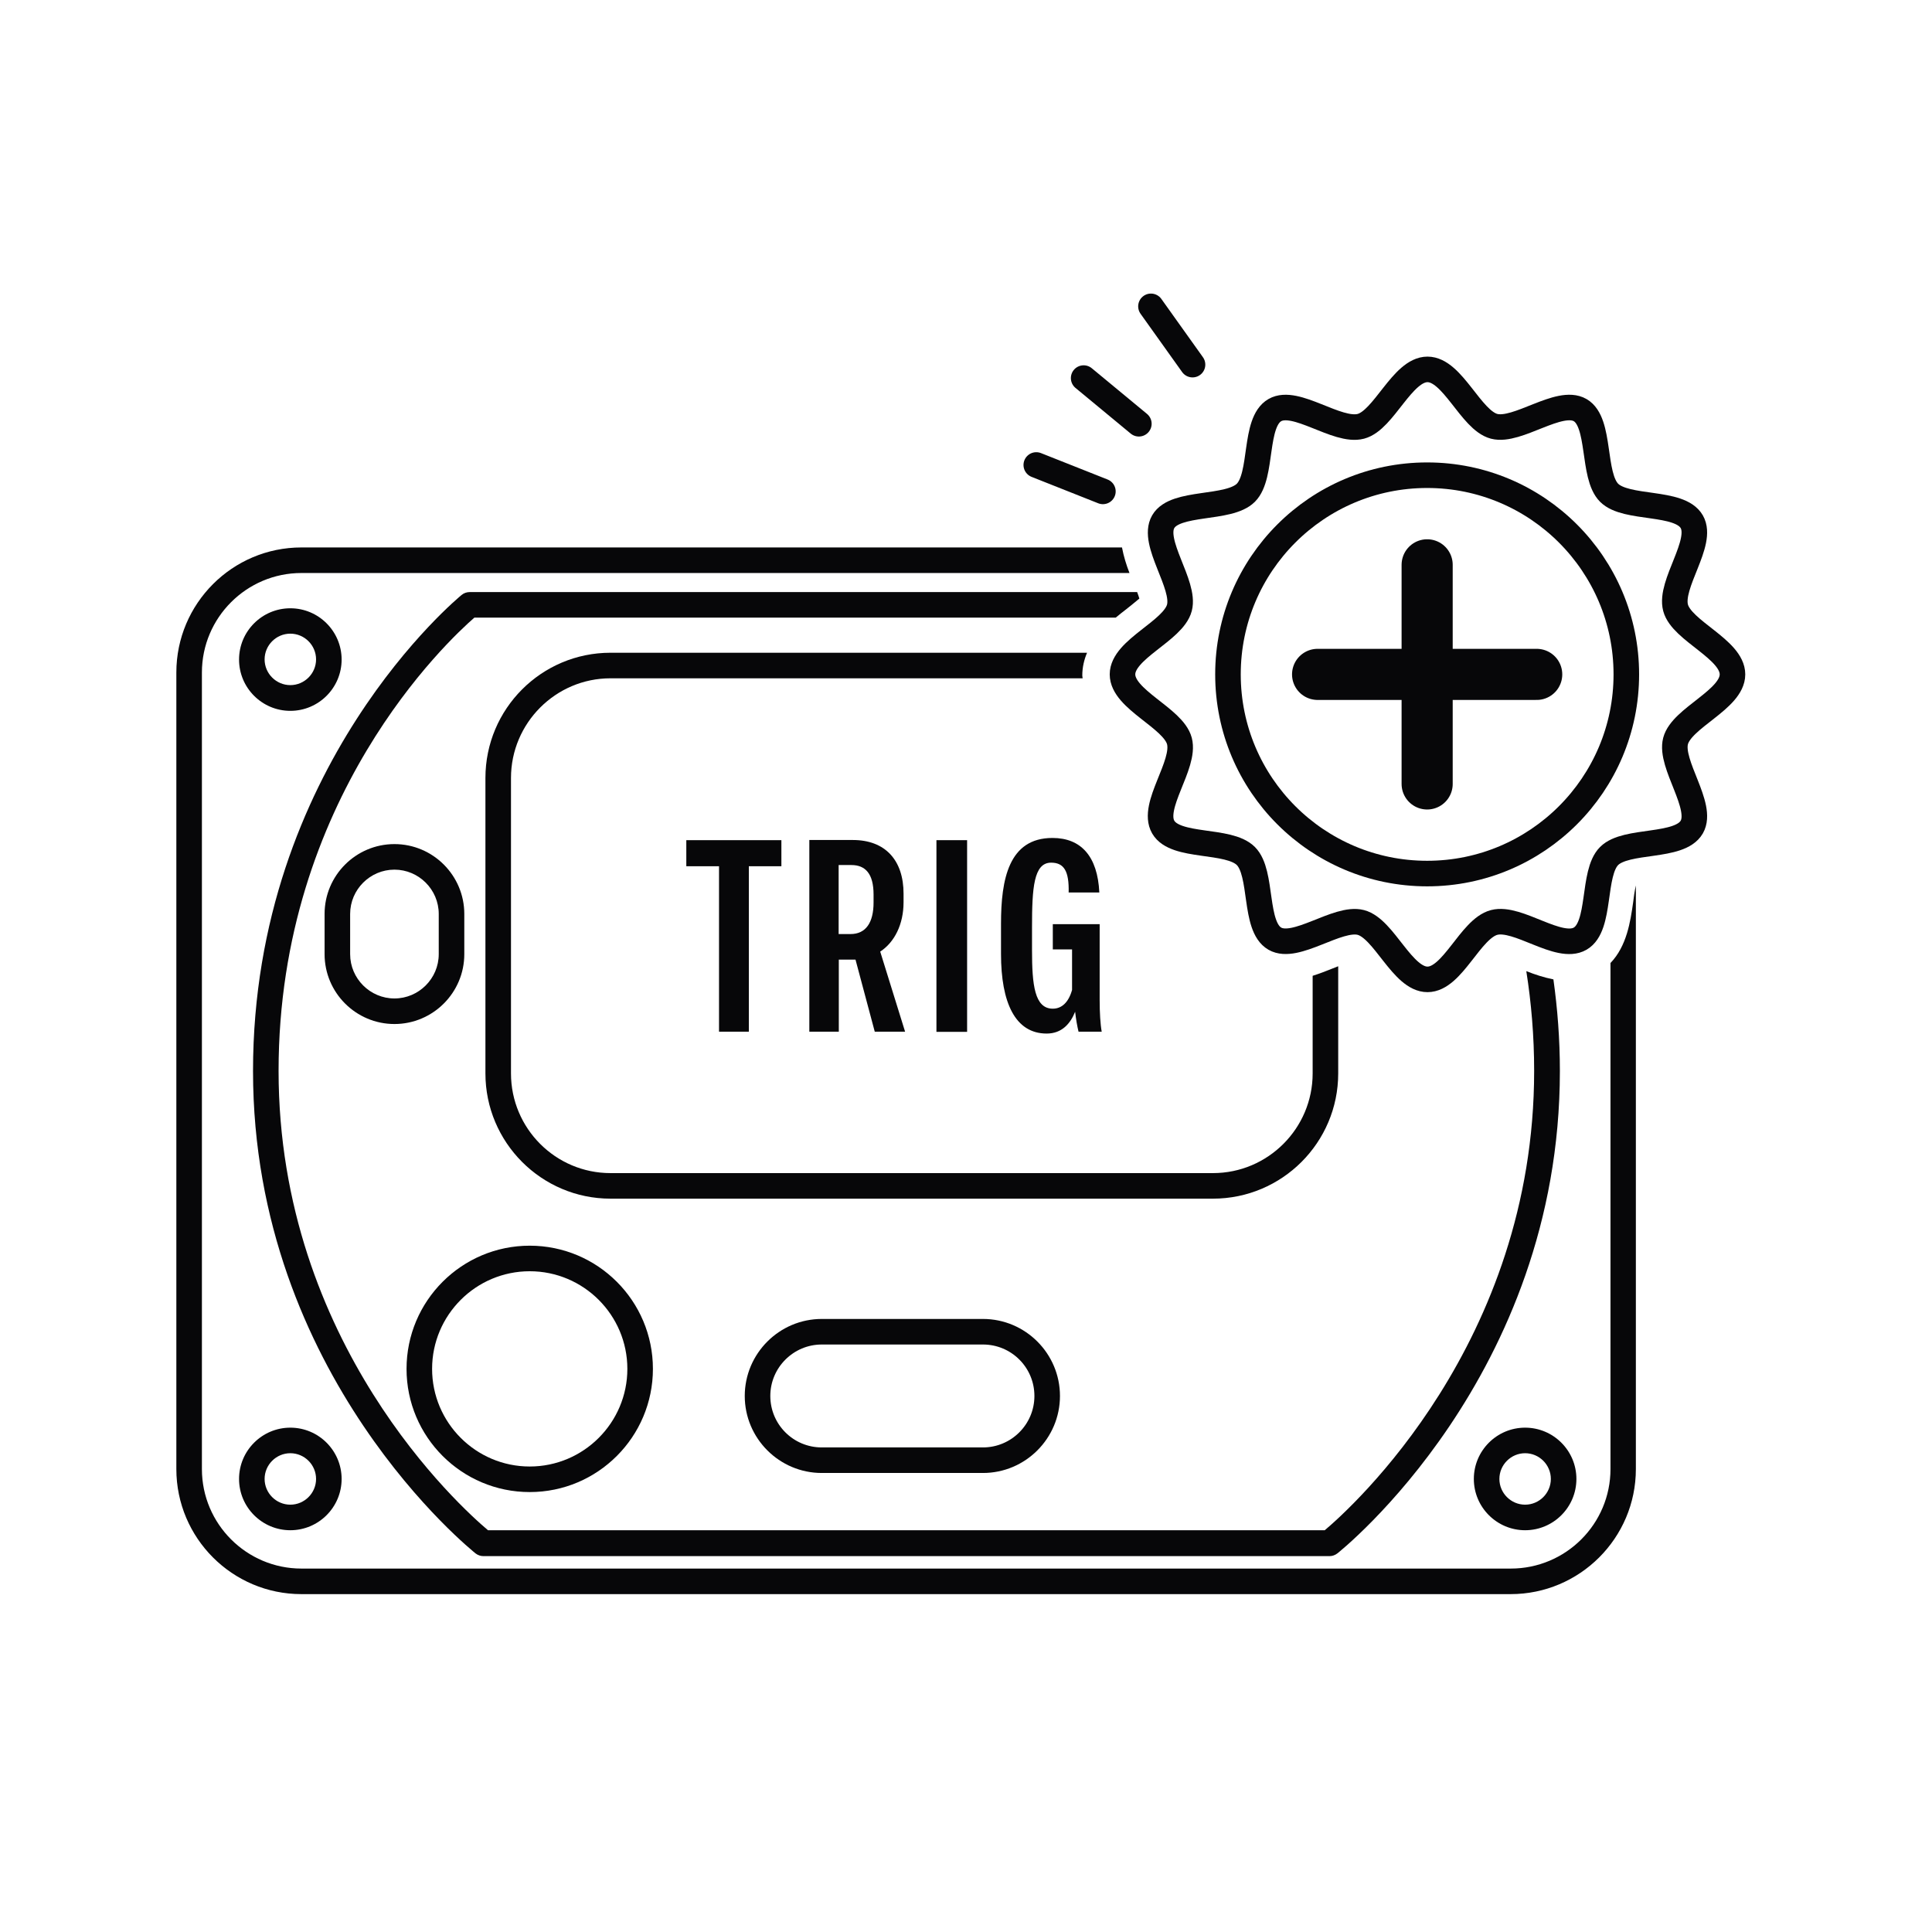
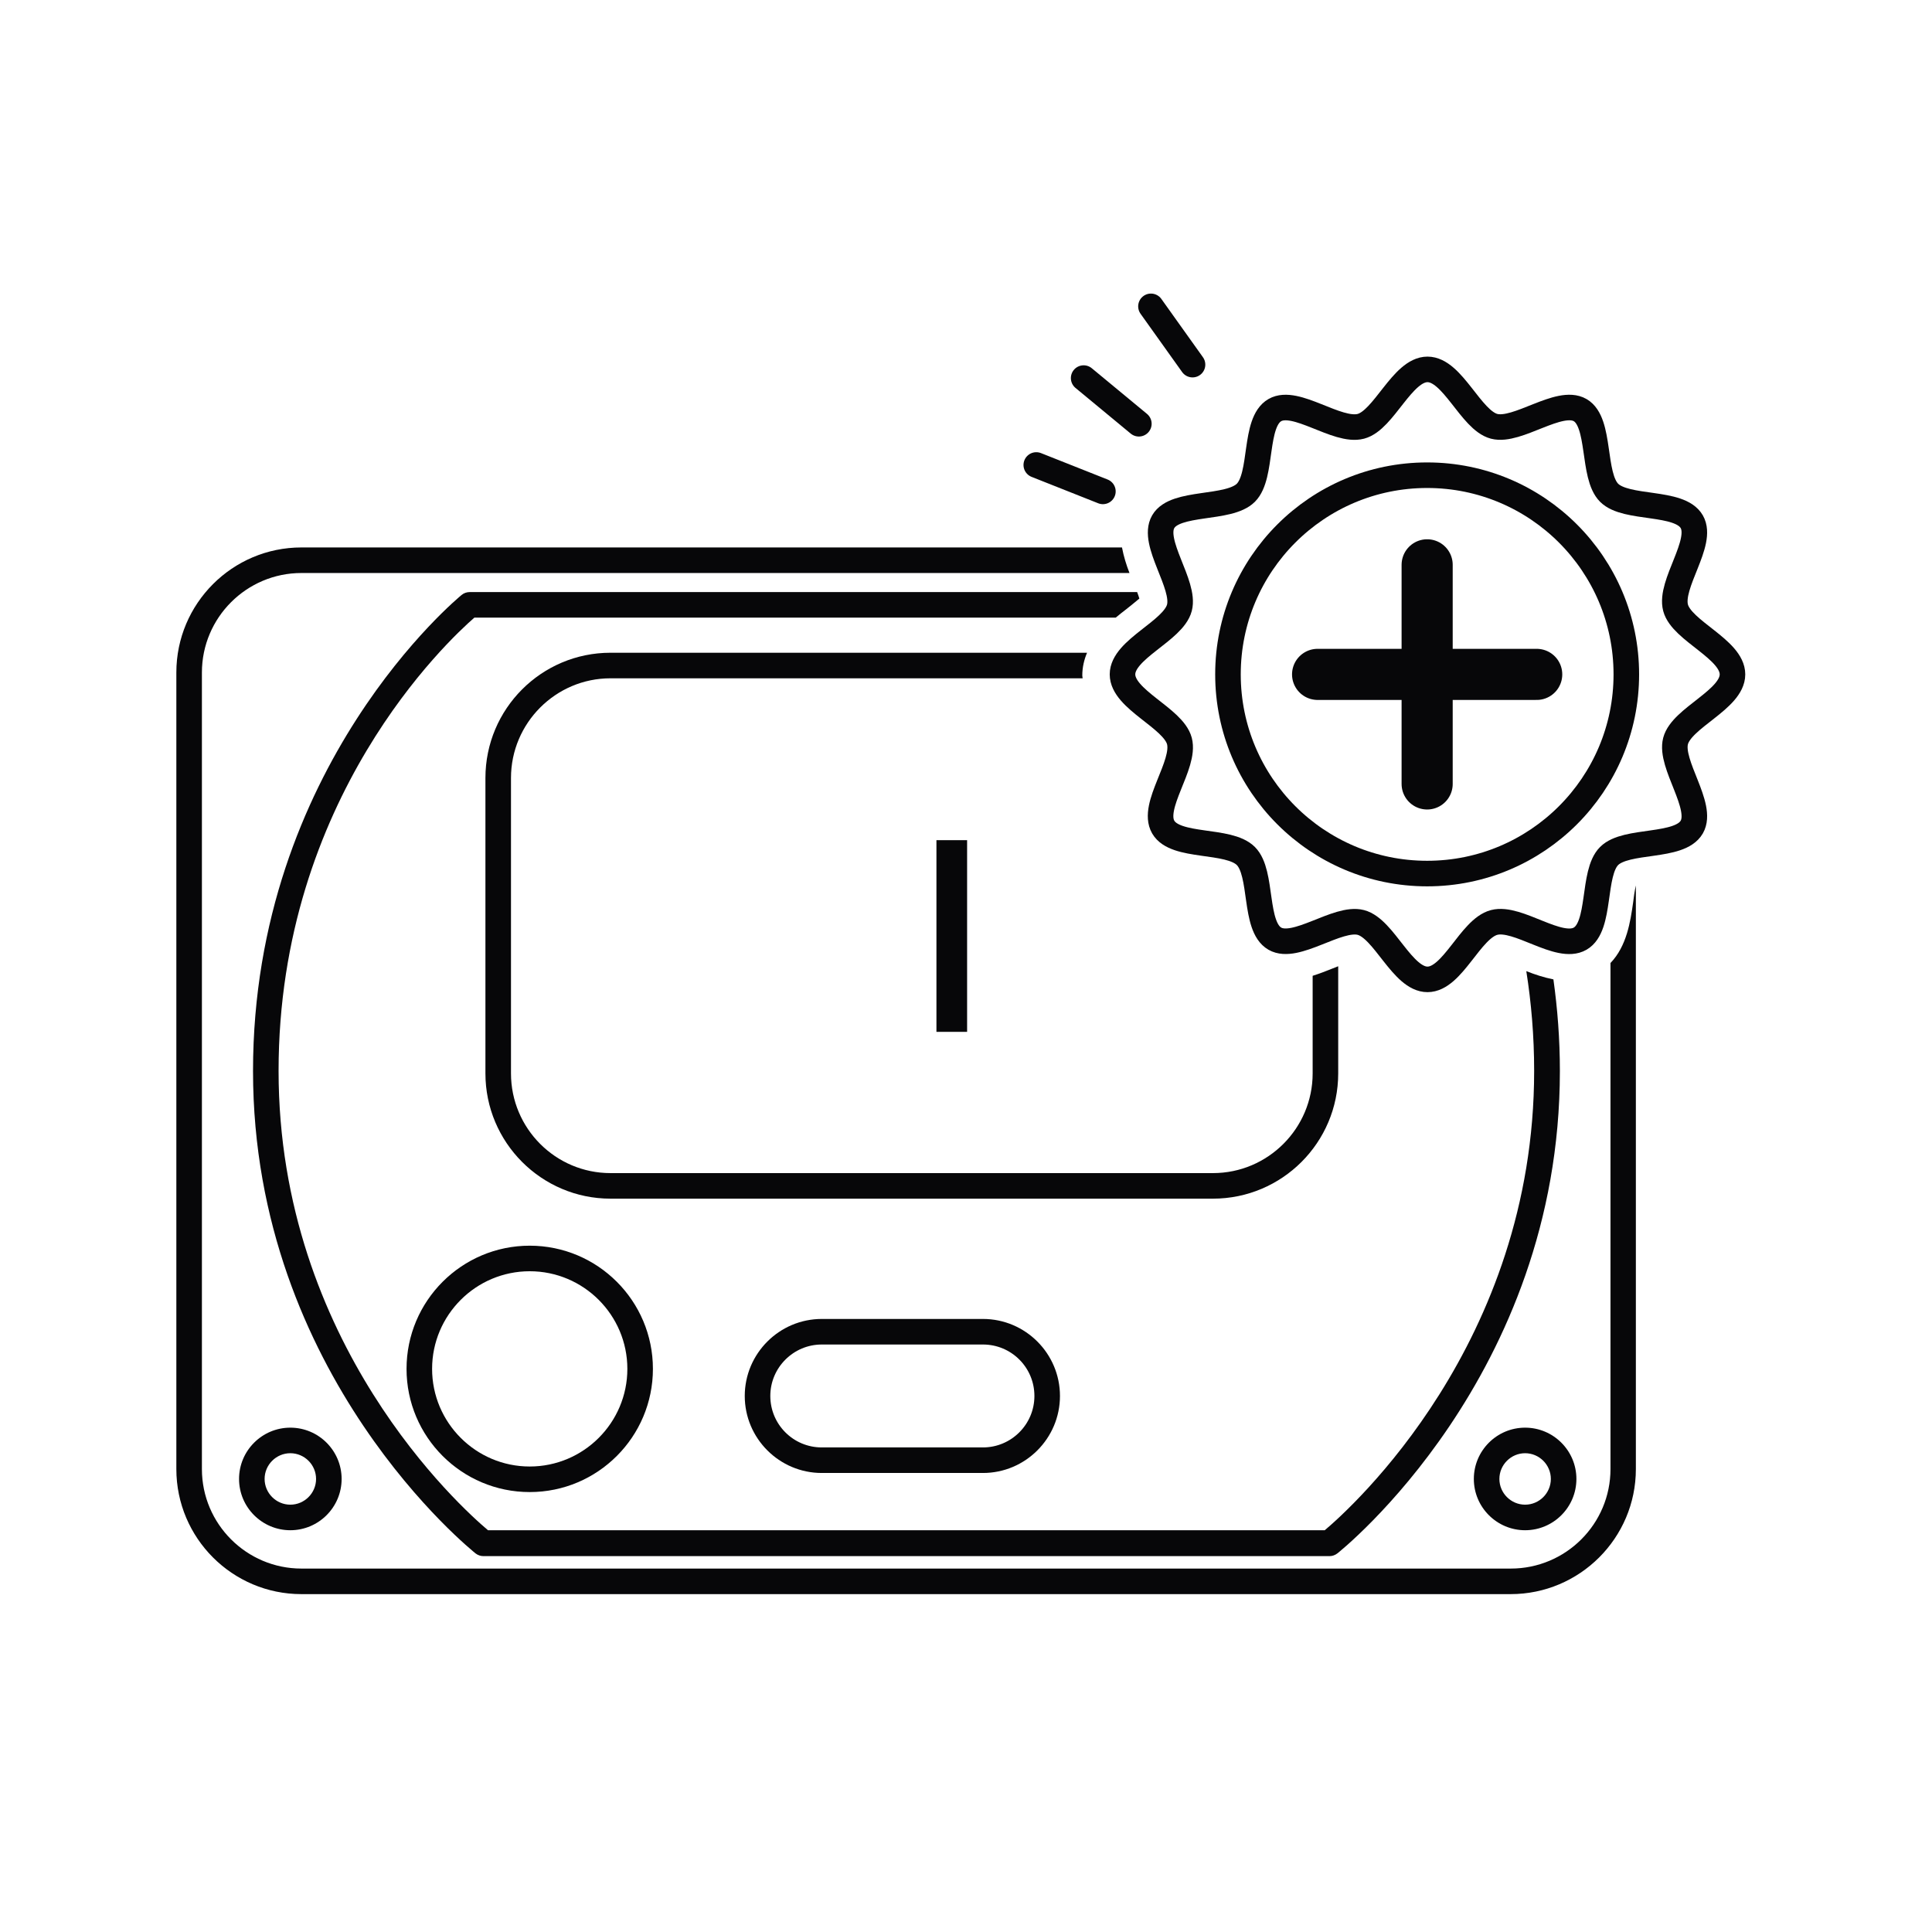
<svg xmlns="http://www.w3.org/2000/svg" id="Ebene_1" viewBox="0 0 113.39 113.39">
  <defs>
    <style>.cls-1{stroke-width:3px;}.cls-1,.cls-2{fill:none;stroke:#070709;stroke-linecap:round;stroke-linejoin:round;}.cls-2{stroke-width:1.5px;}.cls-3{fill:#070709;}</style>
  </defs>
-   <path class="cls-3" d="M17.04,41.72c-1.66,0-3.01-1.35-3.01-3.01s1.35-3.01,3.01-3.01,3.01,1.35,3.01,3.01-1.35,3.01-3.01,3.01ZM17.04,37.19c-.83,0-1.51.68-1.51,1.51s.68,1.51,1.51,1.51,1.51-.68,1.51-1.51-.68-1.51-1.51-1.51Z" />
  <path class="cls-3" d="M57.69,86.45h-9.46c-2.49,0-4.52-2.03-4.52-4.52s2.03-4.52,4.52-4.52h9.46c2.49,0,4.52,2.03,4.52,4.52s-2.03,4.52-4.52,4.52ZM48.23,78.91c-1.66,0-3.02,1.35-3.02,3.02s1.35,3.02,3.02,3.02h9.46c1.66,0,3.02-1.35,3.02-3.02s-1.35-3.02-3.02-3.02h-9.46Z" />
-   <path class="cls-3" d="M23.15,60.1c-2.26,0-4.1-1.84-4.1-4.1v-2.36c0-2.26,1.84-4.1,4.1-4.1s4.1,1.84,4.1,4.1v2.36c0,2.26-1.84,4.1-4.1,4.1ZM23.15,51.04c-1.43,0-2.6,1.17-2.6,2.6v2.36c0,1.43,1.17,2.6,2.6,2.6s2.6-1.17,2.6-2.6v-2.36c0-1.43-1.17-2.6-2.6-2.6Z" />
  <path class="cls-3" d="M31.09,87.57c-3.99,0-7.23-3.24-7.23-7.23s3.24-7.23,7.23-7.23,7.23,3.24,7.23,7.23-3.24,7.23-7.23,7.23ZM31.09,74.61c-3.16,0-5.73,2.57-5.73,5.73s2.57,5.73,5.73,5.73,5.73-2.57,5.73-5.73-2.57-5.73-5.73-5.73Z" />
  <path class="cls-3" d="M17.04,89.81c-1.66,0-3.01-1.35-3.01-3.01s1.35-3.01,3.01-3.01,3.01,1.35,3.01,3.01-1.35,3.01-3.01,3.01ZM17.04,85.29c-.83,0-1.51.68-1.51,1.51s.68,1.51,1.51,1.51,1.51-.68,1.51-1.51-.68-1.51-1.51-1.51Z" />
  <path class="cls-3" d="M89.51,89.81c-1.66,0-3.01-1.35-3.01-3.01s1.35-3.01,3.01-3.01,3.01,1.35,3.01,3.01-1.35,3.01-3.01,3.01ZM89.51,85.29c-.83,0-1.51.68-1.51,1.51s.68,1.51,1.51,1.51,1.51-.68,1.51-1.51-.68-1.51-1.51-1.51Z" />
-   <path class="cls-3" d="M45.87,50.84h-1.92v9.71h-1.75v-9.71h-1.92v-1.53h5.58v1.53Z" />
-   <path class="cls-3" d="M51.34,60.55l-1.13-4.23h-.98v4.23h-1.73v-11.25h2.55c1.92,0,2.98,1.2,2.98,3.15v.5c0,1.3-.53,2.35-1.37,2.9l1.46,4.7h-1.78ZM49.92,54.82c.9,0,1.35-.68,1.35-1.85v-.47c0-1.22-.48-1.73-1.3-1.73h-.75v4.05h.7Z" />
  <path class="cls-3" d="M54.96,49.31h1.8v11.25h-1.8v-11.25Z" />
-   <path class="cls-3" d="M63.3,60.55c-.08-.33-.15-.73-.2-1.17-.28.7-.78,1.28-1.67,1.28-1.85,0-2.68-1.82-2.68-4.67v-1.78c0-2.6.45-5.03,3.02-5.03,1.68,0,2.65,1.08,2.75,3.2h-1.8c.03-1.25-.27-1.75-1.03-1.75-1.02,0-1.12,1.48-1.12,3.78v1.37c0,2.02.15,3.42,1.22,3.42.53,0,.93-.38,1.13-1.1v-2.38h-1.13v-1.48h2.75v4.48c0,.7.04,1.4.12,1.83h-1.35Z" />
  <path class="cls-3" d="M96.01,51.97c-.07.29-.13.72-.16.99-.16,1.12-.37,2.56-1.33,3.56v29.7c0,3.22-2.62,5.84-5.85,5.84H17.69c-3.22,0-5.84-2.62-5.84-5.84v-46.75c0-3.22,2.62-5.84,5.84-5.84h48.6c-.18-.46-.34-.97-.44-1.5H17.69c-4.05,0-7.34,3.29-7.34,7.34v46.75c0,4.05,3.29,7.34,7.34,7.34h70.97c4.05,0,7.35-3.29,7.35-7.34v-34.26s0,0,0,0Z" />
  <path class="cls-2" d="M101.68,39.58c0,1.48-2.98,2.54-3.34,3.91s1.66,3.82.95,5.05c-.72,1.25-3.84.69-4.85,1.7s-.45,4.13-1.7,4.85-3.65-1.32-5.05-.95-2.43,3.34-3.91,3.34-2.54-2.98-3.91-3.34-3.82,1.66-5.05.95c-1.25-.72-.69-3.84-1.7-4.85-1.02-1.02-4.13-.45-4.85-1.7s1.32-3.65.95-5.05c-.36-1.36-3.34-2.43-3.34-3.91s2.98-2.54,3.34-3.91-1.66-3.82-.95-5.05,3.84-.69,4.85-1.7.45-4.13,1.7-4.85c1.23-.71,3.65,1.32,5.05.95,1.36-.36,2.43-3.34,3.91-3.34s2.54,2.98,3.91,3.34,3.82-1.66,5.05-.95.69,3.84,1.7,4.85,4.13.45,4.85,1.7c.71,1.23-1.32,3.65-.95,5.05.36,1.36,3.34,2.43,3.34,3.91Z" />
  <line class="cls-1" x1="77.33" y1="39.58" x2="90.19" y2="39.58" />
  <line class="cls-1" x1="83.76" y1="33.15" x2="83.76" y2="46.01" />
  <line class="cls-2" x1="66.84" y1="24.87" x2="63.6" y2="22.19" />
  <line class="cls-2" x1="64.73" y1="28.84" x2="60.82" y2="27.29" />
  <line class="cls-2" x1="69.99" y1="21.4" x2="67.55" y2="17.98" />
  <circle class="cls-2" cx="83.76" cy="39.58" r="11.69" />
  <path class="cls-3" d="M89.58,57c.29,1.84.46,3.79.46,5.85,0,15.98-10.71,25.63-12.29,26.96H28.64c-1.58-1.33-12.29-10.95-12.29-26.96s9.96-25.27,11.49-26.6h37.64c.22-.18.43-.35.64-.51.2-.16.53-.42.75-.61-.03-.11-.08-.24-.13-.38H27.56c-.17,0-.34.06-.47.17-.12.1-12.24,10.03-12.24,27.94s12.93,28.2,13.06,28.31c.13.1.29.16.46.16h49.66c.17,0,.33-.06.46-.16.13-.1,13.06-10.38,13.06-28.31,0-1.88-.14-3.67-.38-5.38-.56-.11-1.1-.29-1.58-.48Z" />
  <path class="cls-3" d="M78.21,56.84c-.36.14-.75.3-1.17.43v5.73c0,3.22-2.62,5.85-5.85,5.85h-35.36c-3.22,0-5.84-2.62-5.84-5.85v-17.34c0-3.22,2.62-5.85,5.84-5.85h27.71c0-.05-.02-.1-.02-.16,0-.49.11-.94.28-1.34h-27.97c-4.05,0-7.34,3.29-7.34,7.35v17.34c0,4.05,3.29,7.35,7.34,7.35h35.36c4.05,0,7.35-3.29,7.35-7.35v-6.29c-.12.05-.24.09-.33.13Z" />
</svg>